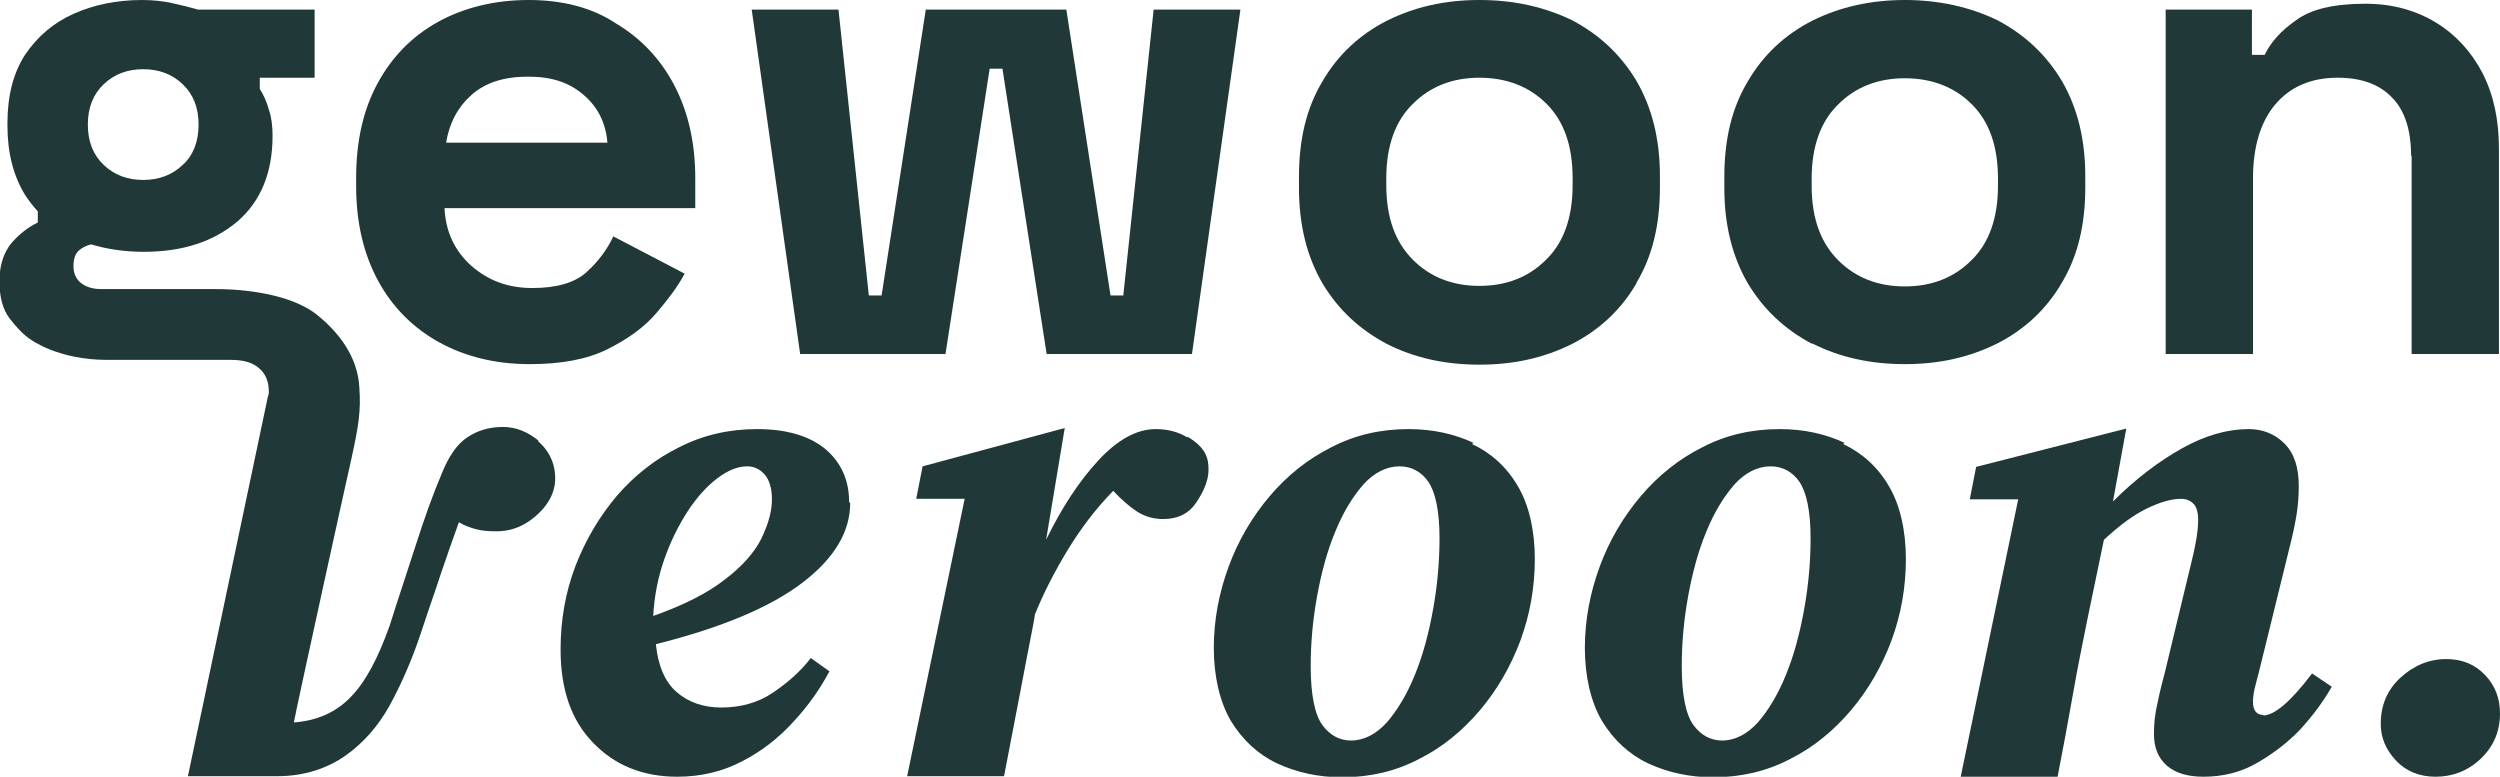
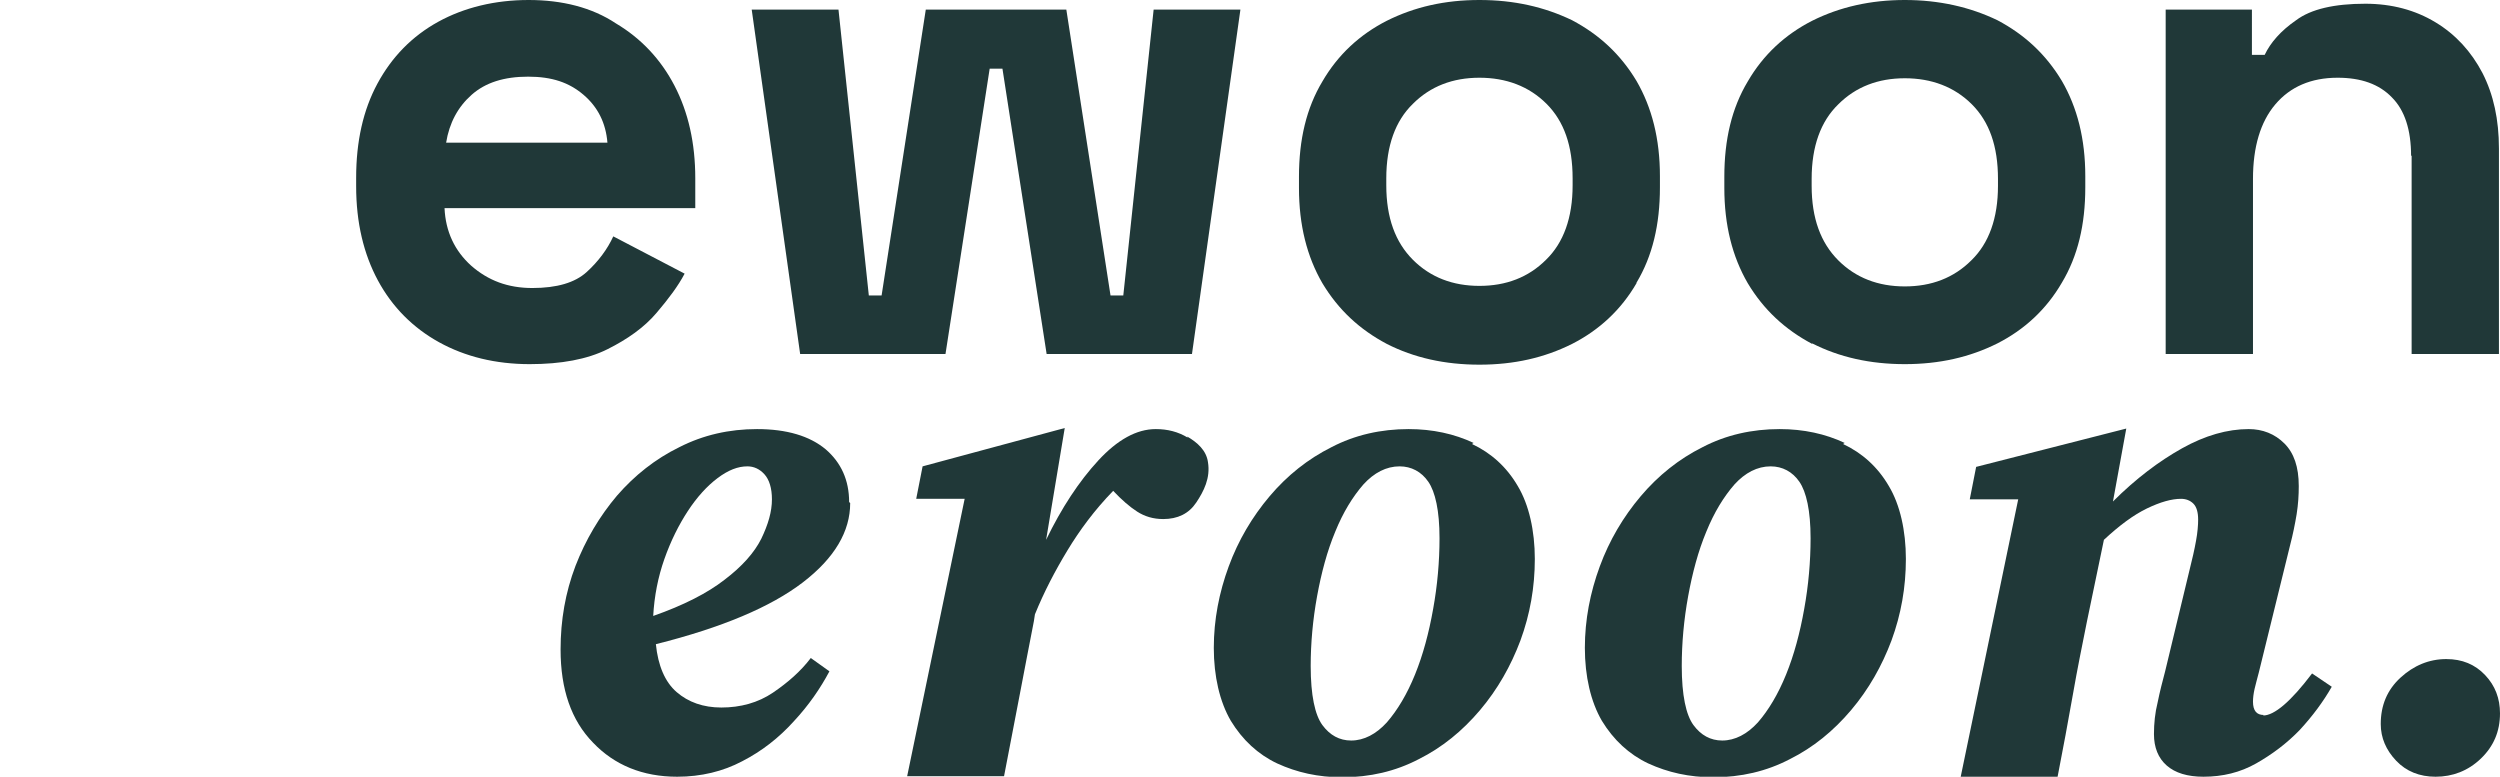
<svg xmlns="http://www.w3.org/2000/svg" id="b" data-name="Artwork" viewBox="0 0 46.96 14.59">
  <defs>
    <style>      .c {        fill: #203838;      }    </style>
  </defs>
  <path class="c" d="m8.25,6.43c.49.27,1.06.41,1.7.41.59,0,1.08-.09,1.46-.28.38-.19.69-.41.92-.68.23-.27.41-.51.53-.74l-1.34-.7c-.11.24-.28.47-.5.67-.22.2-.56.3-1.02.3s-.83-.14-1.15-.42c-.31-.28-.48-.64-.5-1.08h4.71v-.56c0-.66-.13-1.24-.39-1.74-.26-.5-.63-.89-1.1-1.17C11.12.14,10.56,0,9.93,0s-1.21.14-1.7.41c-.49.27-.87.66-1.14,1.16-.27.5-.4,1.09-.4,1.77v.16c0,.68.14,1.27.41,1.77.27.5.66.89,1.15,1.16Zm.61-4.65c.26-.23.61-.34,1.06-.34s.77.11,1.04.34c.27.23.42.53.45.9h-3.03c.06-.37.22-.67.48-.9Z" />
  <polygon class="c" points="17.76 6.65 18.59 1.29 18.83 1.29 19.66 6.65 22.39 6.65 23.3 .18 21.67 .18 21.1 5.55 20.86 5.55 20.03 .18 17.39 .18 16.56 5.55 16.32 5.55 15.75 .18 14.12 .18 15.03 6.65 17.76 6.65" />
  <path class="c" d="m30.74,5.31c.3-.5.44-1.09.44-1.79v-.21c0-.7-.15-1.29-.44-1.79-.3-.5-.7-.87-1.21-1.14C29.01.13,28.44,0,27.79,0s-1.22.13-1.74.39c-.51.26-.92.64-1.21,1.14-.3.5-.44,1.09-.44,1.79v.21c0,.7.15,1.29.44,1.79.3.5.7.87,1.21,1.14.51.26,1.09.39,1.74.39s1.22-.13,1.74-.39c.51-.26.92-.64,1.21-1.14Zm-1.2-1.83c0,.61-.17,1.08-.5,1.4-.33.33-.75.49-1.25.49s-.92-.16-1.25-.49c-.33-.33-.5-.79-.5-1.4v-.13c0-.61.17-1.08.5-1.4.33-.33.75-.49,1.25-.49s.93.16,1.26.49c.33.33.49.79.49,1.4v.13Z" />
  <path class="c" d="m34.04,6.45c.51.26,1.09.39,1.74.39s1.22-.13,1.74-.39c.51-.26.92-.64,1.21-1.14.3-.5.44-1.09.44-1.79v-.21c0-.7-.15-1.29-.44-1.79-.3-.5-.7-.87-1.21-1.14C37,.13,36.42,0,35.78,0s-1.22.13-1.74.39c-.51.26-.92.64-1.21,1.14-.3.5-.44,1.09-.44,1.79v.21c0,.7.15,1.29.44,1.79.3.5.7.87,1.21,1.14Zm-.01-3.09c0-.61.17-1.08.5-1.4.33-.33.75-.49,1.25-.49s.93.16,1.26.49c.33.33.49.79.49,1.4v.13c0,.61-.17,1.08-.5,1.4-.33.33-.75.49-1.25.49s-.92-.16-1.25-.49c-.33-.33-.5-.79-.5-1.4v-.13Z" />
  <path class="c" d="m45.3,2.92v3.73h1.64v-3.86c0-.54-.1-1.01-.31-1.42-.21-.4-.5-.72-.88-.95-.38-.23-.82-.35-1.32-.35-.58,0-1.02.1-1.3.31-.29.2-.48.42-.59.65h-.24V.18h-1.62v6.47h1.64v-3.29c0-.6.14-1.07.42-1.4.28-.33.67-.5,1.17-.5.44,0,.78.12,1.02.37.24.24.36.61.36,1.1Z" />
  <path class="c" d="m15.95,9.43c0-.41-.15-.74-.44-.99-.3-.25-.73-.38-1.29-.38-.52,0-1.01.11-1.46.34-.45.22-.84.53-1.17.91-.33.39-.59.83-.78,1.32-.19.5-.28,1.02-.28,1.57,0,.75.2,1.33.61,1.75.4.42.93.64,1.58.64.45,0,.86-.1,1.22-.29.37-.19.69-.44.97-.75.28-.3.5-.62.67-.94l-.35-.25c-.19.25-.43.46-.71.65-.28.19-.61.28-.97.28-.34,0-.62-.1-.84-.29-.22-.19-.35-.5-.39-.9,1.24-.31,2.16-.7,2.76-1.16.6-.46.89-.96.89-1.49Zm-1.65.69c-.13.26-.36.52-.69.77-.32.25-.77.48-1.34.68.02-.37.09-.73.21-1.07.12-.34.27-.64.44-.9.17-.26.36-.47.56-.62.2-.15.38-.22.56-.22.12,0,.23.05.32.15.09.1.14.26.14.47,0,.23-.07.47-.2.74Z" />
  <path class="c" d="m22.31,8.22c-.18-.11-.38-.16-.6-.16-.36,0-.72.2-1.08.59-.36.39-.69.89-.98,1.49l.35-2.1-2.67.72-.12.61h.91l-1.08,5.21h1.82c.09-.46.21-1.1.3-1.56s.17-.9.26-1.35l.02-.13c.17-.42.38-.82.61-1.2.23-.38.51-.76.86-1.12.16.17.31.3.45.39.14.09.3.14.49.14.27,0,.48-.1.62-.31.14-.21.27-.46.22-.76-.03-.22-.2-.37-.39-.48Z" />
  <path class="c" d="m27.68,8.32c-.36-.17-.77-.26-1.22-.26-.52,0-1.01.11-1.45.34-.44.22-.83.53-1.16.92s-.59.83-.77,1.32c-.18.49-.28,1-.28,1.53s.11,1.01.32,1.37c.22.36.51.63.87.8.37.17.77.26,1.22.26.52,0,1-.11,1.44-.34.44-.22.82-.53,1.15-.92s.58-.83.76-1.31c.18-.49.27-1,.27-1.53s-.11-1.02-.32-1.37c-.21-.36-.5-.62-.86-.79Zm-.76,3.12c-.08.45-.19.86-.34,1.23-.15.37-.33.67-.53.9-.2.22-.43.34-.67.34-.22,0-.4-.1-.54-.29s-.22-.56-.22-1.11c0-.43.04-.87.12-1.31.08-.44.19-.85.34-1.21.15-.37.33-.66.53-.89.2-.22.43-.34.68-.34.22,0,.41.1.54.29s.21.54.21,1.06c0,.44-.04.89-.12,1.33Z" />
  <path class="c" d="m34.65,8.32c-.36-.17-.77-.26-1.22-.26-.52,0-1.01.11-1.45.34-.44.22-.83.53-1.16.92s-.59.83-.77,1.32c-.18.49-.28,1-.28,1.53s.11,1.01.32,1.37c.22.36.51.63.87.8.37.17.77.26,1.22.26.52,0,1-.11,1.44-.34.44-.22.82-.53,1.15-.92s.58-.83.76-1.31c.18-.49.27-1,.27-1.53s-.11-1.02-.32-1.37c-.21-.36-.5-.62-.86-.79Zm-.76,3.12c-.08.45-.19.86-.34,1.23-.15.37-.33.67-.53.9-.2.22-.43.34-.67.34-.22,0-.4-.1-.54-.29s-.22-.56-.22-1.11c0-.43.04-.87.12-1.31.08-.44.19-.85.34-1.21.15-.37.33-.66.53-.89.2-.22.43-.34.68-.34.22,0,.41.1.54.29s.21.54.21,1.06c0,.44-.04.89-.12,1.33Z" />
  <path class="c" d="m42.52,13.43c-.13,0-.2-.08-.2-.25,0-.07.01-.15.03-.24.02-.09.05-.19.08-.31l.59-2.4c.05-.19.09-.39.12-.57.03-.19.04-.36.04-.53,0-.36-.09-.62-.27-.8-.18-.18-.41-.27-.67-.27-.4,0-.82.12-1.25.36-.43.24-.87.57-1.3,1l.25-1.37-2.82.72-.12.61h.91l-1.08,5.21h1.82c.09-.46.21-1.1.29-1.56s.17-.9.26-1.35l.32-1.54c.29-.27.56-.47.81-.59.25-.12.46-.18.64-.18.09,0,.17.03.23.09.06.06.09.16.09.3,0,.1-.01.24-.04.4-.03.17-.07.34-.12.54l-.46,1.91c-.05.19-.1.38-.14.58-.05.2-.07.4-.07.6,0,.25.08.45.24.59s.39.21.69.21c.36,0,.69-.08.99-.25.3-.17.58-.38.82-.63.24-.26.44-.53.6-.81l-.37-.25c-.4.53-.71.79-.92.79Z" />
  <path class="c" d="m46.68,12.68c-.19-.2-.43-.3-.73-.3-.32,0-.61.12-.86.35s-.37.52-.37.87c0,.26.1.49.29.69.19.2.44.3.74.3.32,0,.61-.11.85-.34.24-.23.36-.51.36-.85,0-.28-.09-.52-.28-.72Z" />
-   <path class="c" d="m10.12,8.28c-.21-.17-.43-.26-.67-.26-.27,0-.49.07-.68.2-.19.13-.34.35-.47.67-.17.4-.33.85-.49,1.35-.16.5-.33,1-.49,1.51-.22.62-.46,1.07-.74,1.35-.27.28-.63.44-1.06.47.04-.24,1.01-4.65,1.08-4.95.14-.64.18-.9.15-1.34-.03-.59-.4-1.05-.8-1.37-.4-.32-1.14-.48-1.91-.48H1.9c-.14,0-.26-.03-.36-.1-.1-.07-.16-.18-.16-.33s.04-.25.12-.31c.06-.05.14-.08.21-.1.3.09.63.14.99.14.73,0,1.31-.19,1.76-.57.44-.38.66-.92.66-1.61,0-.18-.02-.35-.07-.49-.04-.15-.1-.28-.17-.39v-.21h1.03V.18h-2.19c-.14-.04-.3-.08-.48-.12-.18-.04-.37-.06-.57-.06-.48,0-.91.09-1.29.26-.38.17-.68.43-.91.77-.22.34-.33.77-.33,1.28v.05c0,.51.11.94.33,1.3.07.11.15.21.24.31v.21c-.17.08-.34.21-.49.38-.15.18-.23.42-.23.72s.06.53.19.7c.13.17.26.31.4.4,0,0,.51.38,1.43.38h2.33c.23,0,.41.05.53.16.12.1.18.25.18.44,0,.04-.01.07-.02.1l-1.5,7.12h1.68c.51,0,.94-.15,1.27-.38s.62-.55.84-.95c.22-.4.42-.86.59-1.37.13-.4.26-.76.37-1.1.11-.33.23-.66.34-.97.1.06.21.1.32.13.11.03.24.04.39.04.23,0,.45-.07.65-.22.2-.15.39-.36.44-.65.05-.38-.12-.66-.32-.83ZM1.95,1.58c.2-.19.45-.28.74-.28s.54.09.74.28c.2.19.3.44.3.76s-.1.58-.3.76c-.2.19-.45.28-.74.28s-.54-.09-.74-.28c-.2-.19-.3-.44-.3-.76s.1-.57.3-.76Z" />
</svg>